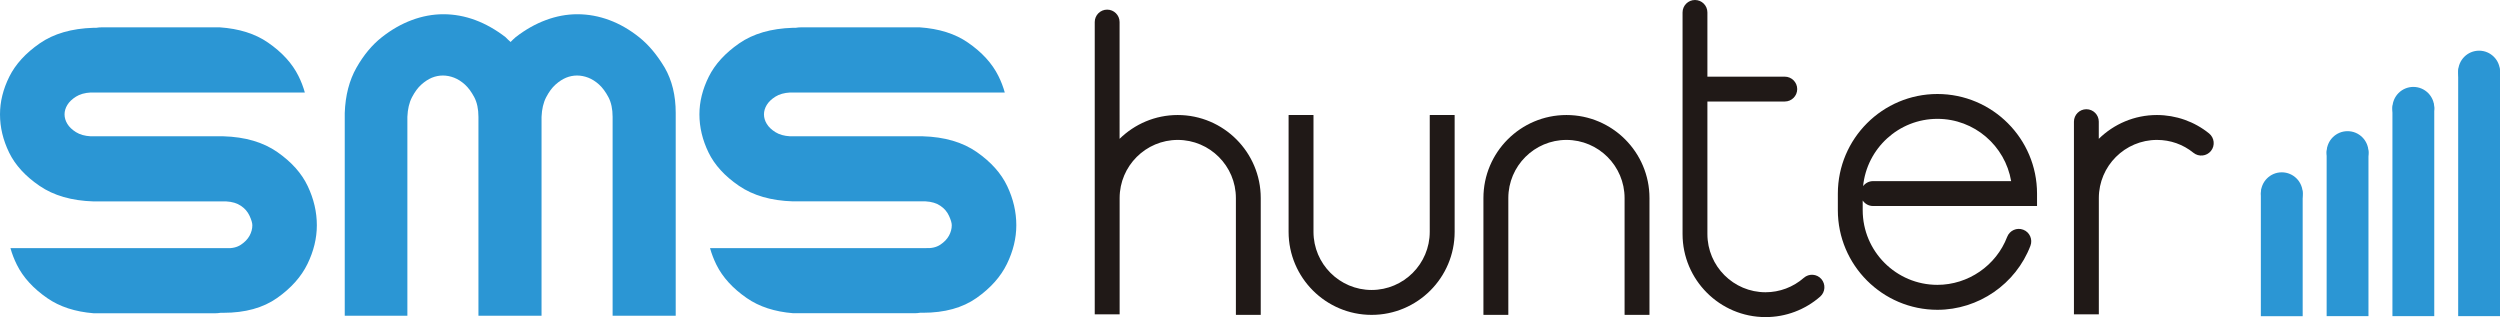
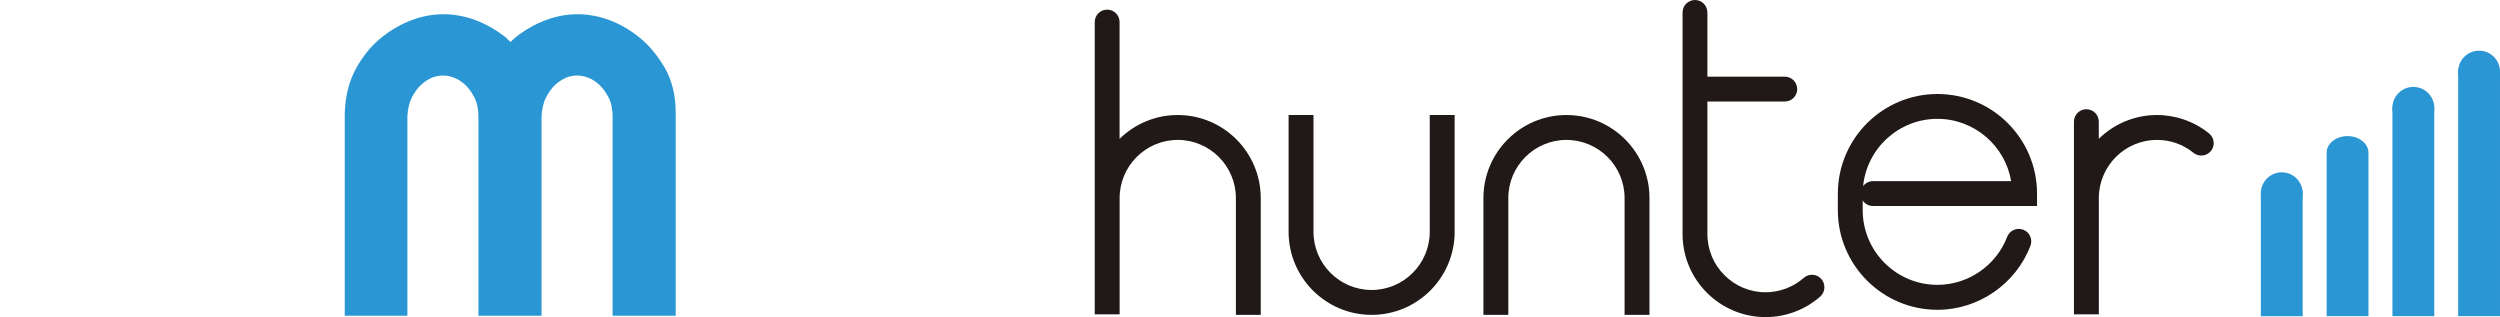
<svg xmlns="http://www.w3.org/2000/svg" version="1.1" id="レイヤー_1" x="0px" y="0px" viewBox="0 0 482.97 61.27" style="enable-background:new 0 0 482.97 61.27;" xml:space="preserve">
  <style type="text/css">
	.st0{fill:#2B96D4;}
	.st1{fill:#201917;}
</style>
  <g>
-     <path class="st0" d="M53.58,29.38c-2.74-1.91-6.22-2.93-10.43-3.05H17.52c-1.14-0.06-2.09-0.33-2.84-0.8   c-0.75-0.47-1.31-1-1.67-1.6c-0.36-0.59-0.54-1.21-0.54-1.83c0-0.63,0.18-1.24,0.54-1.83c0.36-0.59,0.92-1.13,1.67-1.6   c0.75-0.47,1.7-0.74,2.84-0.8h41.37c-0.3-1.07-0.7-2.14-1.24-3.21c-1.2-2.41-3.16-4.56-5.87-6.43c-2.48-1.72-5.59-2.69-9.33-2.95   H19.68c-0.36,0-0.72,0.03-1.08,0.09h-0.54C13.84,5.5,10.38,6.5,7.67,8.38c-2.71,1.88-4.67,4.02-5.87,6.43C0.6,17.23,0,19.65,0,22.1   c0,2.5,0.59,4.96,1.76,7.37c1.17,2.41,3.13,4.56,5.87,6.43c2.74,1.88,6.21,2.88,10.43,3.01H43.7c1.14,0.06,2.09,0.34,2.84,0.85   c0.75,0.5,1.31,1.14,1.67,1.93c0.36,0.78,0.54,1.39,0.54,1.83c0,0.69-0.18,1.36-0.54,2.02c-0.36,0.66-0.92,1.24-1.67,1.74   c-0.75,0.5-1.7,0.72-2.84,0.66H2.02c0.3,1.08,0.71,2.15,1.25,3.23c1.2,2.41,3.16,4.56,5.87,6.43c2.4,1.66,5.38,2.63,8.96,2.92   h23.43c0.36,0,0.72-0.03,1.08-0.09h0.54c4.21,0,7.67-0.95,10.38-2.86c2.71-1.91,4.66-4.1,5.87-6.58c1.2-2.47,1.81-4.96,1.81-7.47   c0-2.57-0.59-5.09-1.76-7.56C58.28,33.48,56.32,31.29,53.58,29.38z" />
    <path class="st0" d="M123.5,7.21c-1.84-1.47-3.76-2.58-5.78-3.33c-2.02-0.75-4.08-1.13-6.18-1.13c-2.05,0-4.08,0.38-6.09,1.13   c-2.02,0.75-3.96,1.85-5.82,3.29c-0.36,0.31-0.69,0.63-0.99,0.94c-0.36-0.31-0.69-0.63-0.99-0.94c-1.87-1.44-3.81-2.54-5.82-3.29   c-2.02-0.75-4.08-1.13-6.18-1.13c-2.05,0-4.08,0.38-6.09,1.13c-2.02,0.75-3.96,1.86-5.82,3.33c-1.87,1.47-3.49,3.43-4.88,5.87   c-1.38,2.44-2.14,5.35-2.26,8.74v39.17h12.1V22.57c0.06-1.5,0.36-2.77,0.9-3.8c0.54-1.03,1.14-1.85,1.81-2.44   c0.66-0.59,1.34-1.03,2.03-1.32c0.69-0.28,1.4-0.42,2.12-0.42c0.72,0,1.44,0.14,2.17,0.42c0.72,0.28,1.41,0.72,2.08,1.32   c0.66,0.6,1.26,1.41,1.81,2.44c0.54,1.03,0.81,2.3,0.81,3.8v38.42h12.19V22.57c0.06-1.5,0.36-2.77,0.9-3.8   c0.54-1.03,1.14-1.85,1.81-2.44c0.66-0.59,1.34-1.03,2.03-1.32c0.69-0.28,1.4-0.42,2.12-0.42s1.44,0.14,2.17,0.42   c0.72,0.28,1.41,0.72,2.08,1.32c0.66,0.6,1.26,1.41,1.81,2.44c0.54,1.03,0.81,2.3,0.81,3.8v38.42h12.19V21.82   c0-3.38-0.71-6.29-2.12-8.74C126.96,10.64,125.34,8.68,123.5,7.21z" />
-     <path class="st0" d="M194.58,35.95c-1.17-2.47-3.13-4.66-5.87-6.57c-2.74-1.91-6.22-2.93-10.43-3.05h-25.64   c-1.14-0.06-2.09-0.33-2.84-0.8c-0.75-0.47-1.31-1-1.67-1.6c-0.36-0.59-0.54-1.21-0.54-1.83c0-0.63,0.18-1.24,0.54-1.83   c0.36-0.59,0.92-1.13,1.67-1.6c0.75-0.47,1.7-0.74,2.84-0.8h41.47c-0.3-1.07-0.7-2.14-1.24-3.21c-1.2-2.41-3.16-4.56-5.87-6.43   c-2.48-1.72-5.59-2.69-9.33-2.95h-22.87c-0.36,0-0.72,0.03-1.08,0.09h-0.54c-4.21,0.13-7.67,1.13-10.38,3.01   c-2.71,1.88-4.67,4.02-5.87,6.43c-1.2,2.41-1.81,4.84-1.81,7.28c0,2.5,0.59,4.96,1.76,7.37c1.17,2.41,3.13,4.56,5.87,6.43   c2.74,1.88,6.21,2.88,10.43,3.01h25.64c1.14,0.06,2.09,0.34,2.84,0.85c0.75,0.5,1.31,1.14,1.67,1.93c0.36,0.78,0.54,1.39,0.54,1.83   c0,0.69-0.18,1.36-0.54,2.02c-0.36,0.66-0.92,1.24-1.67,1.74c-0.75,0.5-1.7,0.72-2.84,0.66h-41.65c0.3,1.08,0.71,2.15,1.24,3.23   c1.2,2.41,3.16,4.56,5.87,6.43c2.4,1.66,5.38,2.63,8.96,2.92h23.42c0.36,0,0.72-0.03,1.08-0.09h0.54c4.21,0,7.67-0.95,10.38-2.86   c2.71-1.91,4.66-4.1,5.87-6.58c1.2-2.47,1.81-4.96,1.81-7.47C196.34,40.95,195.76,38.43,194.58,35.95z" />
  </g>
  <path class="st1" d="M374.29,59.85c-10.61,0-19.24-8.63-19.24-19.24V37.4c0-10.61,8.63-19.24,19.24-19.24  c10.61,0,19.24,8.63,19.24,19.24v2.4h-31.68c-0.83,0-1.57-0.42-2-1.07v1.87c0,7.96,6.47,14.43,14.43,14.43  c5.94,0,11.36-3.72,13.48-9.27c0.48-1.24,1.87-1.86,3.11-1.38c1.24,0.47,1.86,1.87,1.38,3.11  C389.43,54.88,382.21,59.85,374.29,59.85z M374.29,22.96c-7.47,0-13.64,5.71-14.36,13c0.44-0.59,1.14-0.97,1.93-0.97h26.67  C387.37,28.17,381.43,22.96,374.29,22.96z" />
  <path class="st1" d="M351.86,53.9c-0.88-1-2.39-1.1-3.39-0.22c-2.05,1.79-4.67,2.78-7.39,2.78c-6.19,0-11.23-5.04-11.23-11.23V19.61  h14.95c1.33,0,2.4-1.08,2.4-2.4s-1.08-2.4-2.4-2.4h-14.95V2.4c0-1.33-1.08-2.4-2.4-2.4s-2.4,1.08-2.4,2.4v42.82  c0,8.84,7.19,16.04,16.04,16.04c3.89,0,7.64-1.41,10.56-3.97C352.63,56.42,352.73,54.9,351.86,53.9z" />
  <path class="st1" d="M243.56,60.72V38.26c0-8.84-7.19-16.04-16.04-16.04c-4.37,0-8.33,1.76-11.23,4.6V4.26c0-1.33-1.08-2.4-2.4-2.4  c-1.33,0-2.4,1.08-2.4,2.4v56.46h4.81V38.26c0-6.19,5.04-11.23,11.23-11.23c6.19,0,11.23,5.04,11.23,11.23v22.46  c0,0.04,0.01,0.07,0.01,0.11h4.79C243.55,60.79,243.56,60.76,243.56,60.72z" />
  <path class="st1" d="M426.77,25.78c-2.84-2.3-6.42-3.56-10.08-3.56c-4.37,0-8.33,1.76-11.23,4.6V23.5c0-1.33-1.08-2.4-2.4-2.4  s-2.4,1.08-2.4,2.4v37.22h4.81V38.26c0-6.19,5.04-11.23,11.23-11.23c2.6,0,5.04,0.86,7.05,2.49c1.03,0.83,2.55,0.67,3.38-0.36  C427.96,28.13,427.8,26.62,426.77,25.78z" />
  <path class="st1" d="M291.39,60.72V38.26c0-6.19,5.04-11.23,11.23-11.23c6.19,0,11.23,5.04,11.23,11.23v22.46  c0,0.04,0.01,0.07,0.01,0.11h4.79c0-0.04,0.01-0.07,0.01-0.11V38.26c0-8.84-7.19-16.04-16.04-16.04s-16.04,7.19-16.04,16.04v22.46  c0,0.04,0.01,0.07,0.01,0.11h4.79C291.38,60.79,291.39,60.76,291.39,60.72z" />
  <path class="st1" d="M276.21,22.33v22.46c0,6.19-5.04,11.23-11.23,11.23c-6.19,0-11.23-5.04-11.23-11.23V22.33  c0-0.04-0.01-0.07-0.01-0.11h-4.79c0,0.04-0.01,0.07-0.01,0.11v22.46c0,8.84,7.19,16.04,16.04,16.04s16.04-7.19,16.04-16.04V22.33  c0-0.04-0.01-0.07-0.01-0.11h-4.79C276.22,22.26,276.21,22.29,276.21,22.33z" />
  <g>
    <path class="st0" d="M440.81,34.24c-2.23,0-4.04,1.44-4.04,3.21v23.63h8.08V37.44C444.85,35.67,443.04,34.24,440.81,34.24z" />
    <circle class="st0" cx="440.81" cy="37.33" r="4.04" />
  </g>
  <g>
    <path class="st0" d="M453.52,26.29c-2.23,0-4.04,1.44-4.04,3.21v31.57h8.08V29.5C457.56,27.73,455.75,26.29,453.52,26.29z" />
-     <circle class="st0" cx="453.52" cy="29.38" r="4.04" />
  </g>
  <g>
    <path class="st0" d="M466.23,17.74c-2.23,0-4.04,1.44-4.04,3.21v40.12h8.08V20.95C470.27,19.18,468.46,17.74,466.23,17.74z" />
    <circle class="st0" cx="466.23" cy="20.83" r="4.04" />
  </g>
  <g>
    <path class="st0" d="M482.97,13.95c0-1.77-1.81-3.21-4.04-3.21s-4.04,1.44-4.04,3.21v47.12h8.08V13.95z" />
    <circle class="st0" cx="478.93" cy="13.83" r="4.04" />
  </g>
</svg>